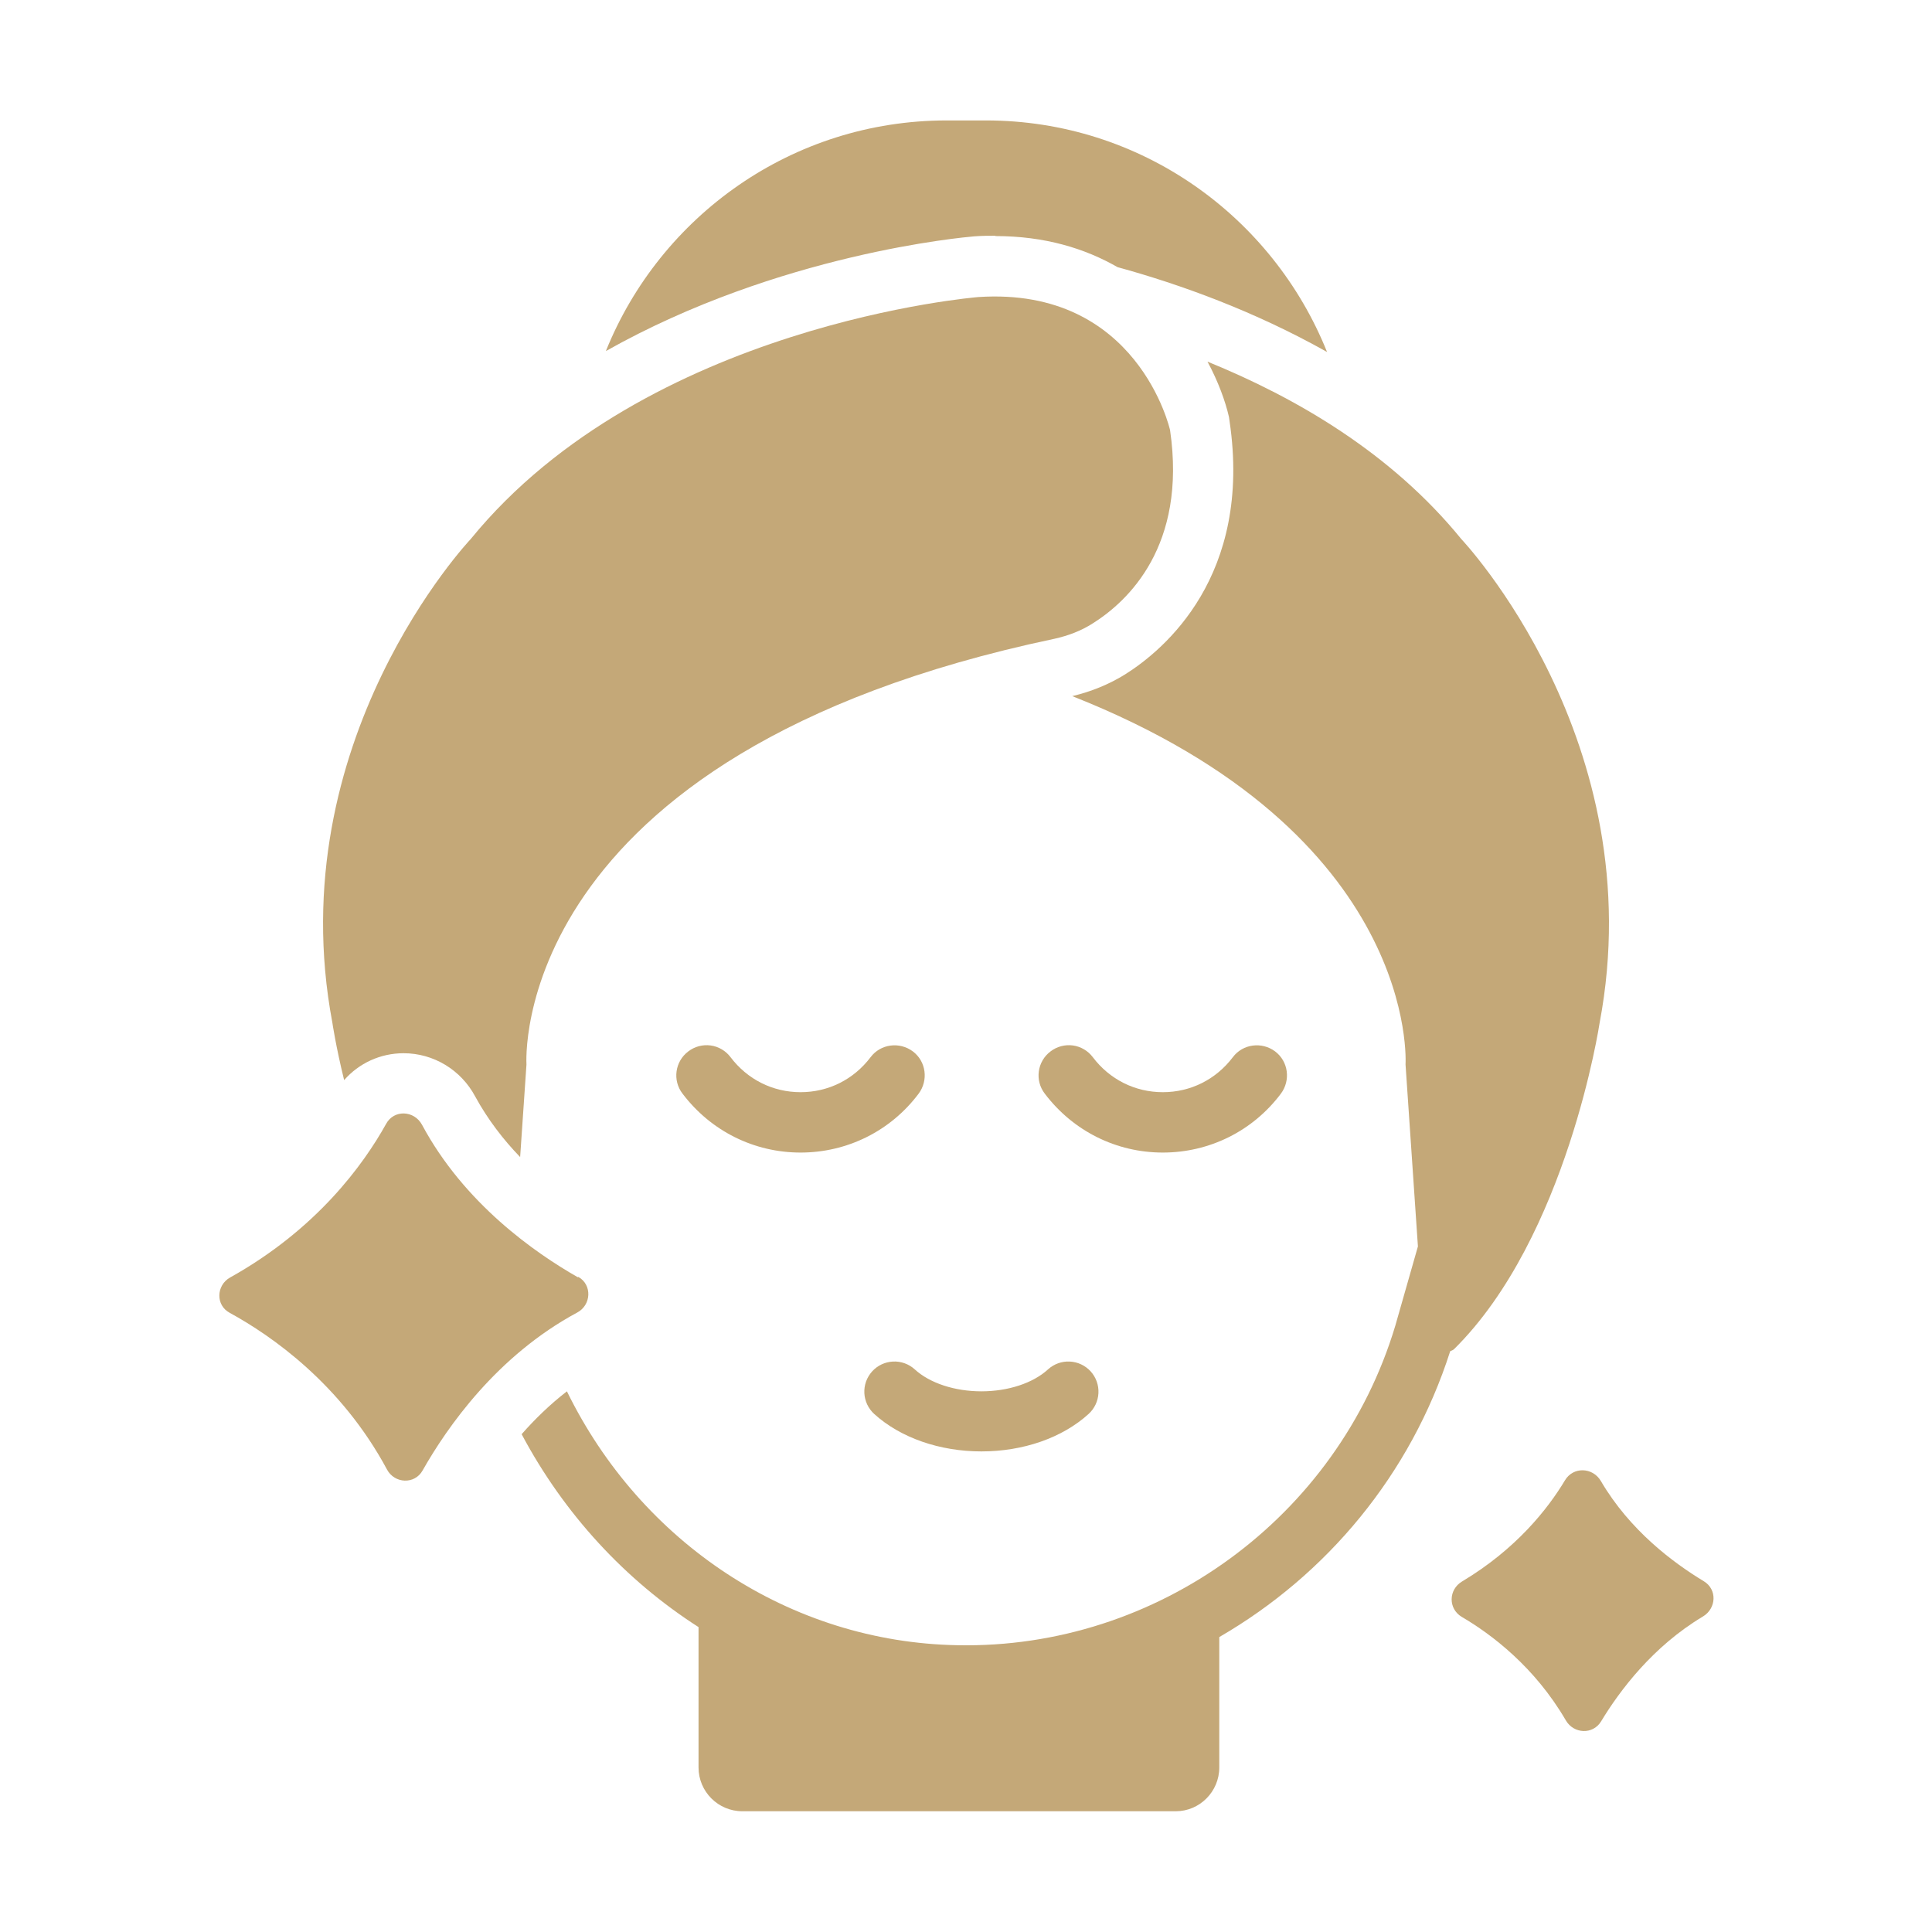
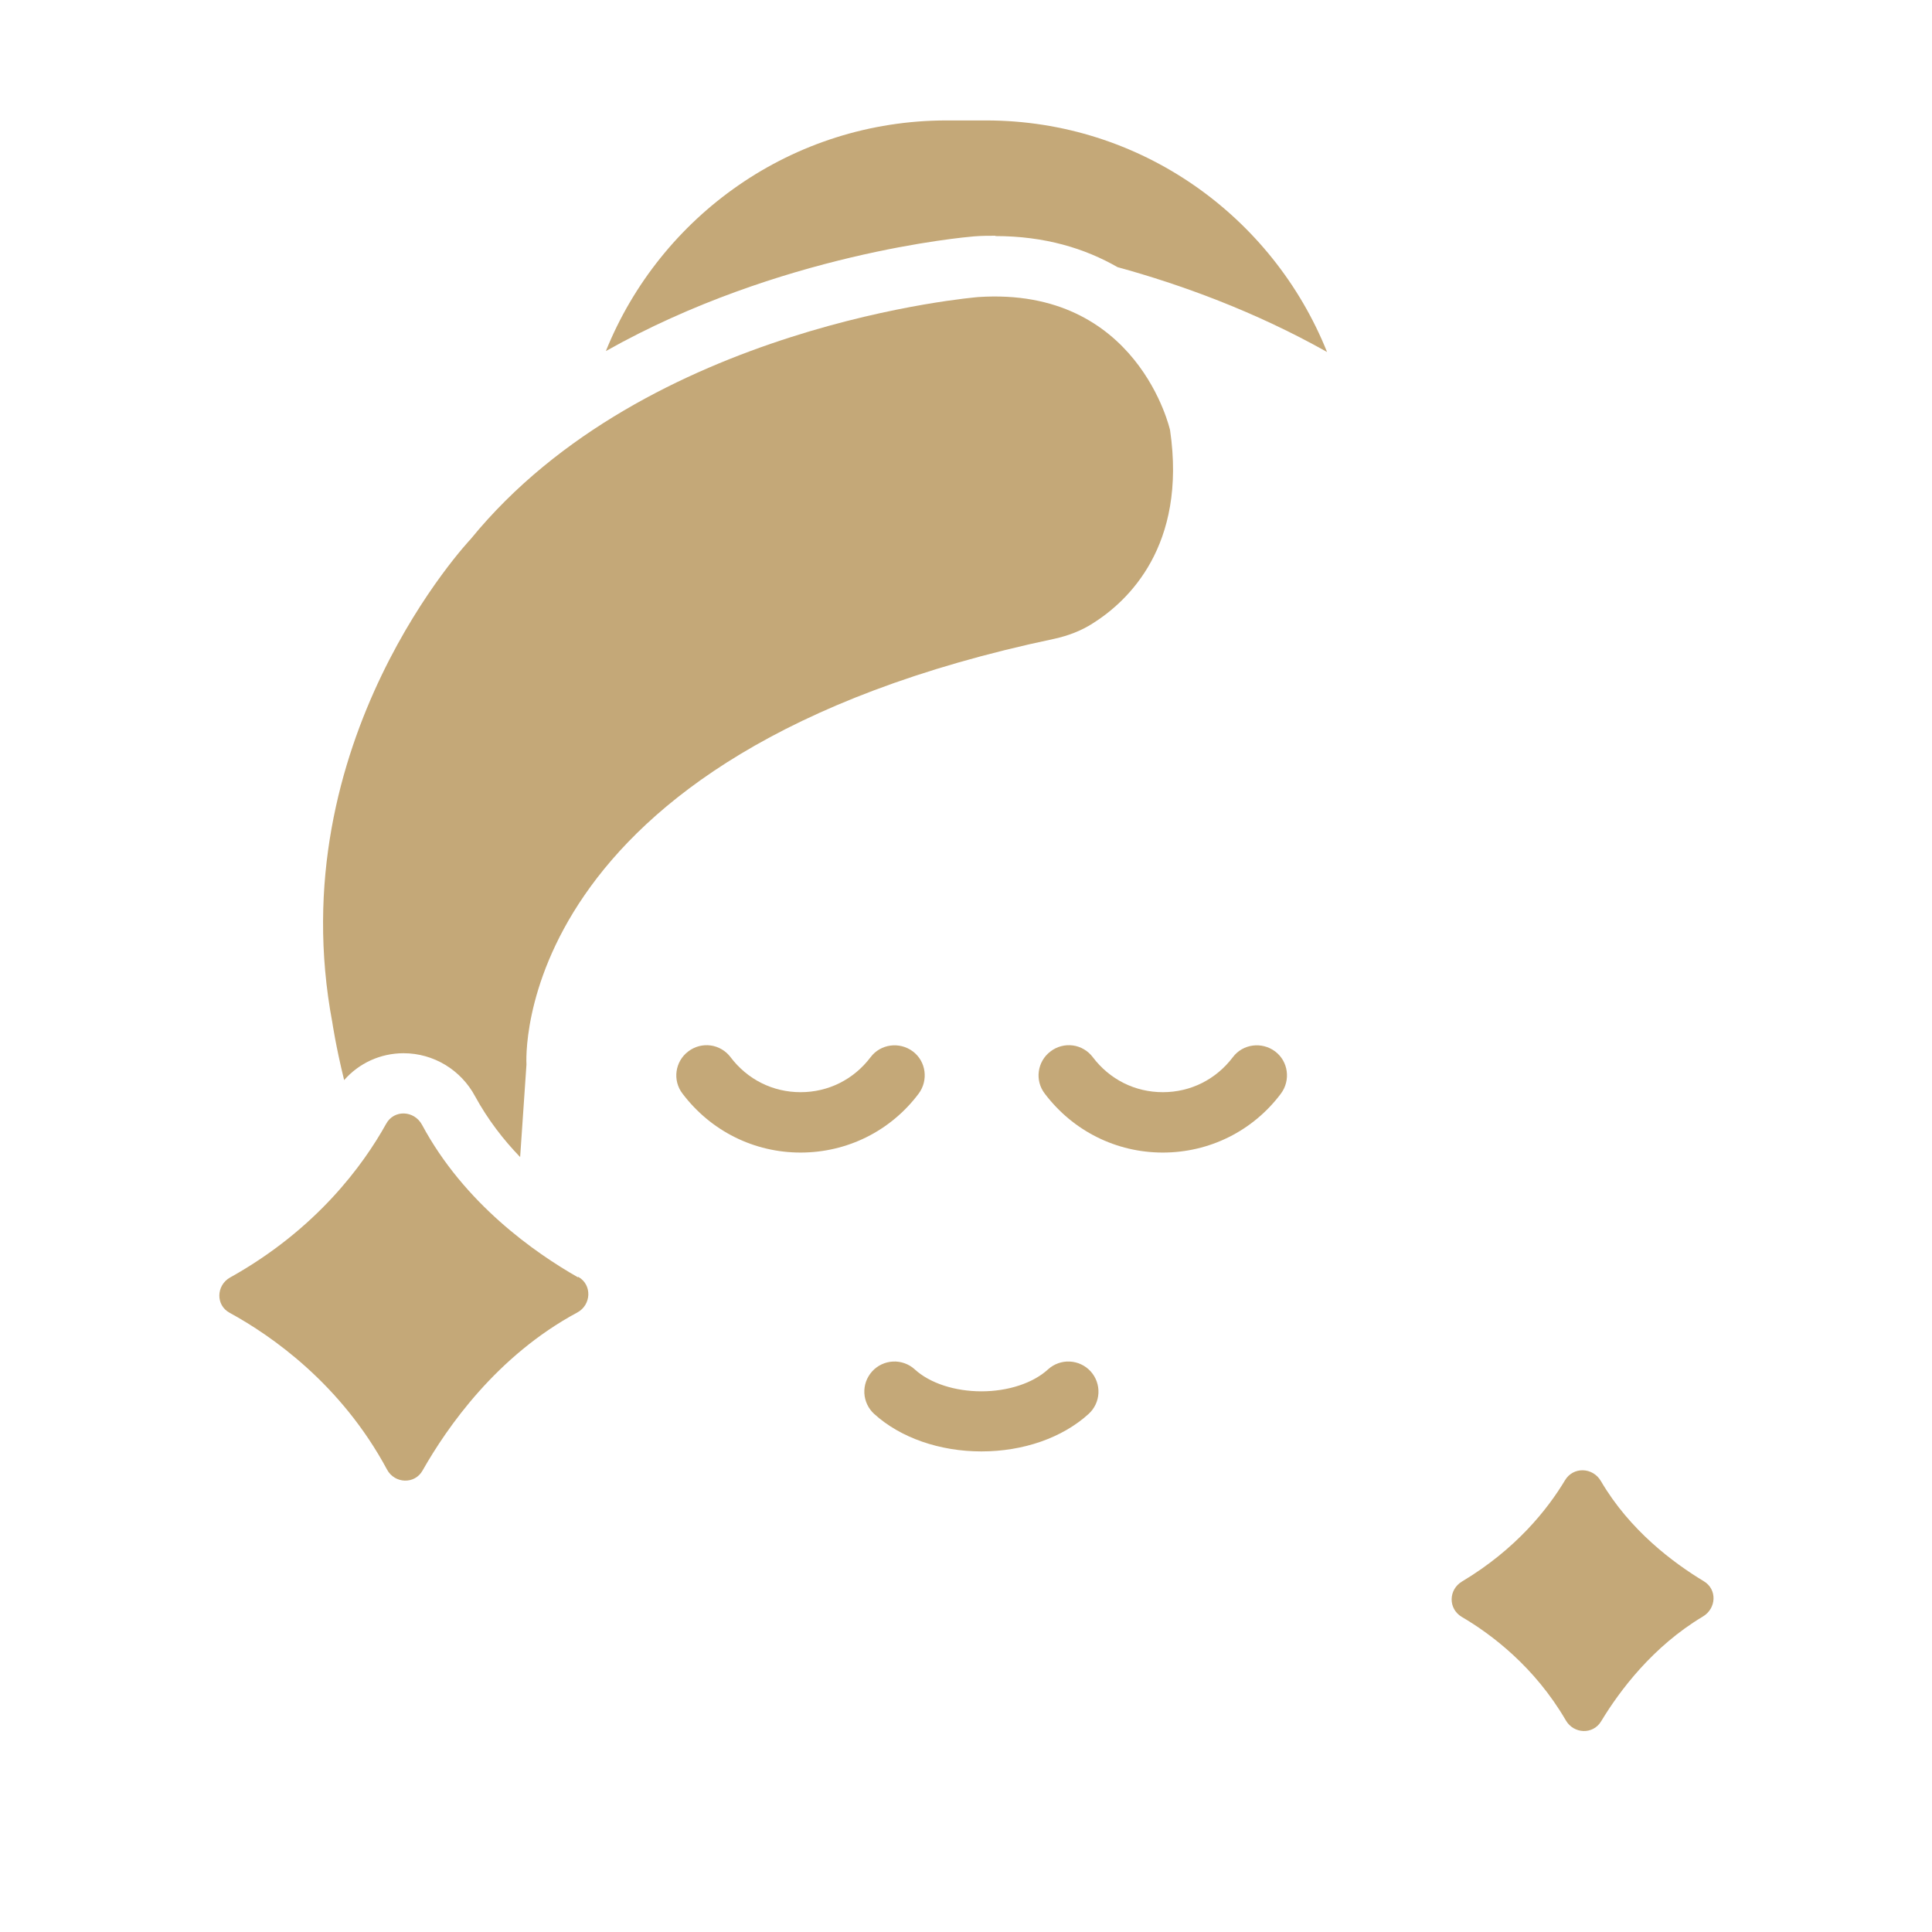
<svg xmlns="http://www.w3.org/2000/svg" width="80" height="80" viewBox="0 0 80 80" fill="none">
  <path d="M41.213 9.775C43.263 9.775 44.925 10.287 46.275 11.062C48.875 11.775 51.95 12.887 54.95 14.575C52.7 8.962 47.238 4.987 40.825 4.987H39.2C32.8 4.987 27.338 8.95 25.088 14.537C32.25 10.5 39.9 9.825 40.338 9.787C40.663 9.762 40.95 9.762 41.225 9.762L41.213 9.775Z" fill="#C4A878" />
  <path d="M14.25 44.725C14.863 44.025 15.75 43.612 16.713 43.612C17.95 43.612 19.088 44.3 19.675 45.4C20.2 46.362 20.85 47.2 21.538 47.912L21.8 44.075C21.8 44.075 20.938 31.237 43.663 26.45C44.225 26.325 44.763 26.125 45.25 25.812C46.7 24.9 49.15 22.612 48.45 17.812C48.45 17.812 47.125 11.862 40.513 12.3C40.513 12.3 26.763 13.4 19.488 22.325C19.488 22.325 11.563 30.687 13.763 42.35C13.763 42.35 13.9 43.3 14.25 44.725Z" fill="#C4A878" />
-   <path d="M66.238 42.35C68.438 30.687 60.513 22.325 60.513 22.325C57.613 18.762 53.688 16.475 50 14.975C50.45 15.812 50.738 16.612 50.888 17.262L50.913 17.437C51.863 23.85 48.2 26.912 46.588 27.925C45.925 28.337 45.188 28.637 44.4 28.825C58.825 34.525 58.2 44.075 58.2 44.075L58.713 51.612L57.775 54.9C55.388 62.837 47.913 68.287 39.65 68.125C32.713 68 26.538 63.875 23.475 57.612C22.763 58.162 22.138 58.775 21.6 59.387C23.363 62.7 25.9 65.437 28.925 67.375V73.187C28.925 74.187 29.738 75 30.738 75H48.688C49.675 75 50.488 74.187 50.488 73.187V67.787C54.938 65.212 58.413 61.062 60.05 55.95C60.1 55.925 60.163 55.912 60.213 55.862C64.9 51.225 66.238 42.35 66.238 42.35Z" fill="#C4A878" />
  <path d="M38.038 45.287C38.45 44.737 38.35 43.95 37.8 43.537C37.25 43.125 36.463 43.225 36.05 43.775C35.35 44.7 34.3 45.225 33.15 45.225C32 45.225 30.95 44.7 30.25 43.775C30.151 43.643 30.028 43.533 29.886 43.45C29.744 43.366 29.588 43.312 29.425 43.29C29.262 43.268 29.096 43.279 28.938 43.321C28.779 43.363 28.63 43.437 28.5 43.537C27.95 43.95 27.838 44.737 28.263 45.287C29.438 46.837 31.225 47.725 33.15 47.725C35.075 47.725 36.875 46.837 38.038 45.287ZM53.038 45.287C53.45 44.737 53.35 43.95 52.8 43.537C52.25 43.125 51.463 43.225 51.05 43.775C50.35 44.7 49.3 45.225 48.15 45.225C47 45.225 45.95 44.7 45.25 43.775C45.151 43.643 45.028 43.533 44.886 43.45C44.744 43.366 44.588 43.312 44.425 43.29C44.262 43.268 44.096 43.279 43.938 43.321C43.779 43.363 43.63 43.437 43.5 43.537C42.95 43.95 42.838 44.737 43.263 45.287C44.438 46.837 46.225 47.725 48.15 47.725C50.075 47.725 51.875 46.837 53.038 45.287ZM40.638 60.1C42.375 60.1 43.988 59.537 45.075 58.55C45.32 58.328 45.467 58.017 45.484 57.687C45.5 57.356 45.385 57.033 45.163 56.787C44.94 56.542 44.63 56.395 44.299 56.379C43.969 56.362 43.645 56.478 43.4 56.7C42.775 57.275 41.738 57.612 40.638 57.612C39.538 57.612 38.5 57.275 37.875 56.7C37.754 56.59 37.612 56.505 37.457 56.45C37.303 56.395 37.139 56.37 36.976 56.379C36.812 56.387 36.652 56.427 36.504 56.497C36.355 56.567 36.222 56.666 36.113 56.787C36.003 56.909 35.918 57.051 35.862 57.205C35.807 57.359 35.783 57.523 35.791 57.687C35.799 57.85 35.84 58.011 35.91 58.159C35.98 58.307 36.079 58.44 36.2 58.55C37.288 59.537 38.913 60.1 40.638 60.1ZM23.925 52.887C22.15 51.875 19.225 49.837 17.475 46.575C17.15 45.975 16.313 45.937 15.988 46.537C15.05 48.225 13.113 50.9 9.525 52.9C8.95 53.225 8.925 54.05 9.513 54.362C11.25 55.312 14.125 57.312 16.025 60.85C16.338 61.437 17.175 61.475 17.5 60.887C18.513 59.1 20.575 56.137 23.9 54.35C24.488 54.037 24.525 53.2 23.95 52.875L23.925 52.887ZM70.55 65.475C69.288 64.712 67.488 63.375 66.288 61.325C65.95 60.75 65.138 60.725 64.8 61.3C64.088 62.487 62.775 64.15 60.538 65.487C59.975 65.825 59.963 66.612 60.525 66.95C61.763 67.675 63.55 69.025 64.838 71.237C65.163 71.8 65.963 71.837 66.3 71.275C67.063 70.012 68.438 68.175 70.513 66.937C71.075 66.6 71.113 65.812 70.55 65.475Z" fill="#C4A878" />
</svg>